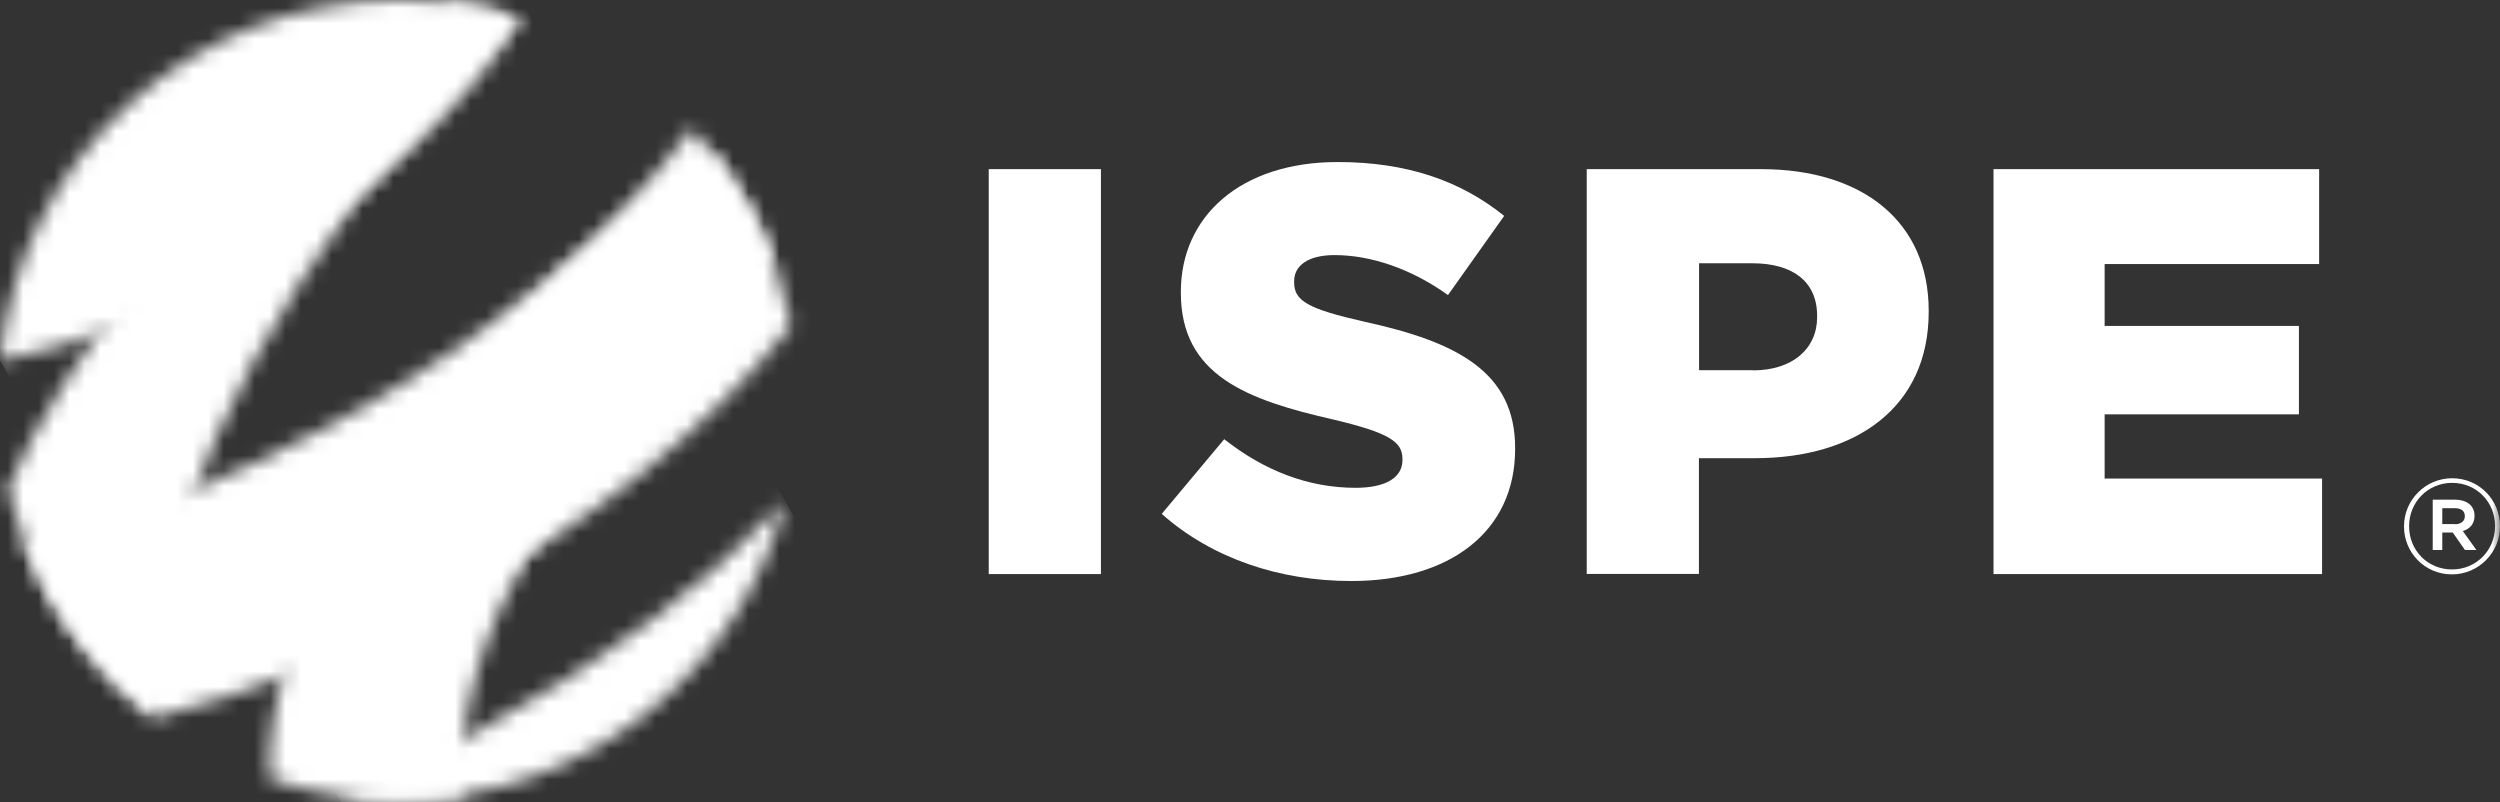
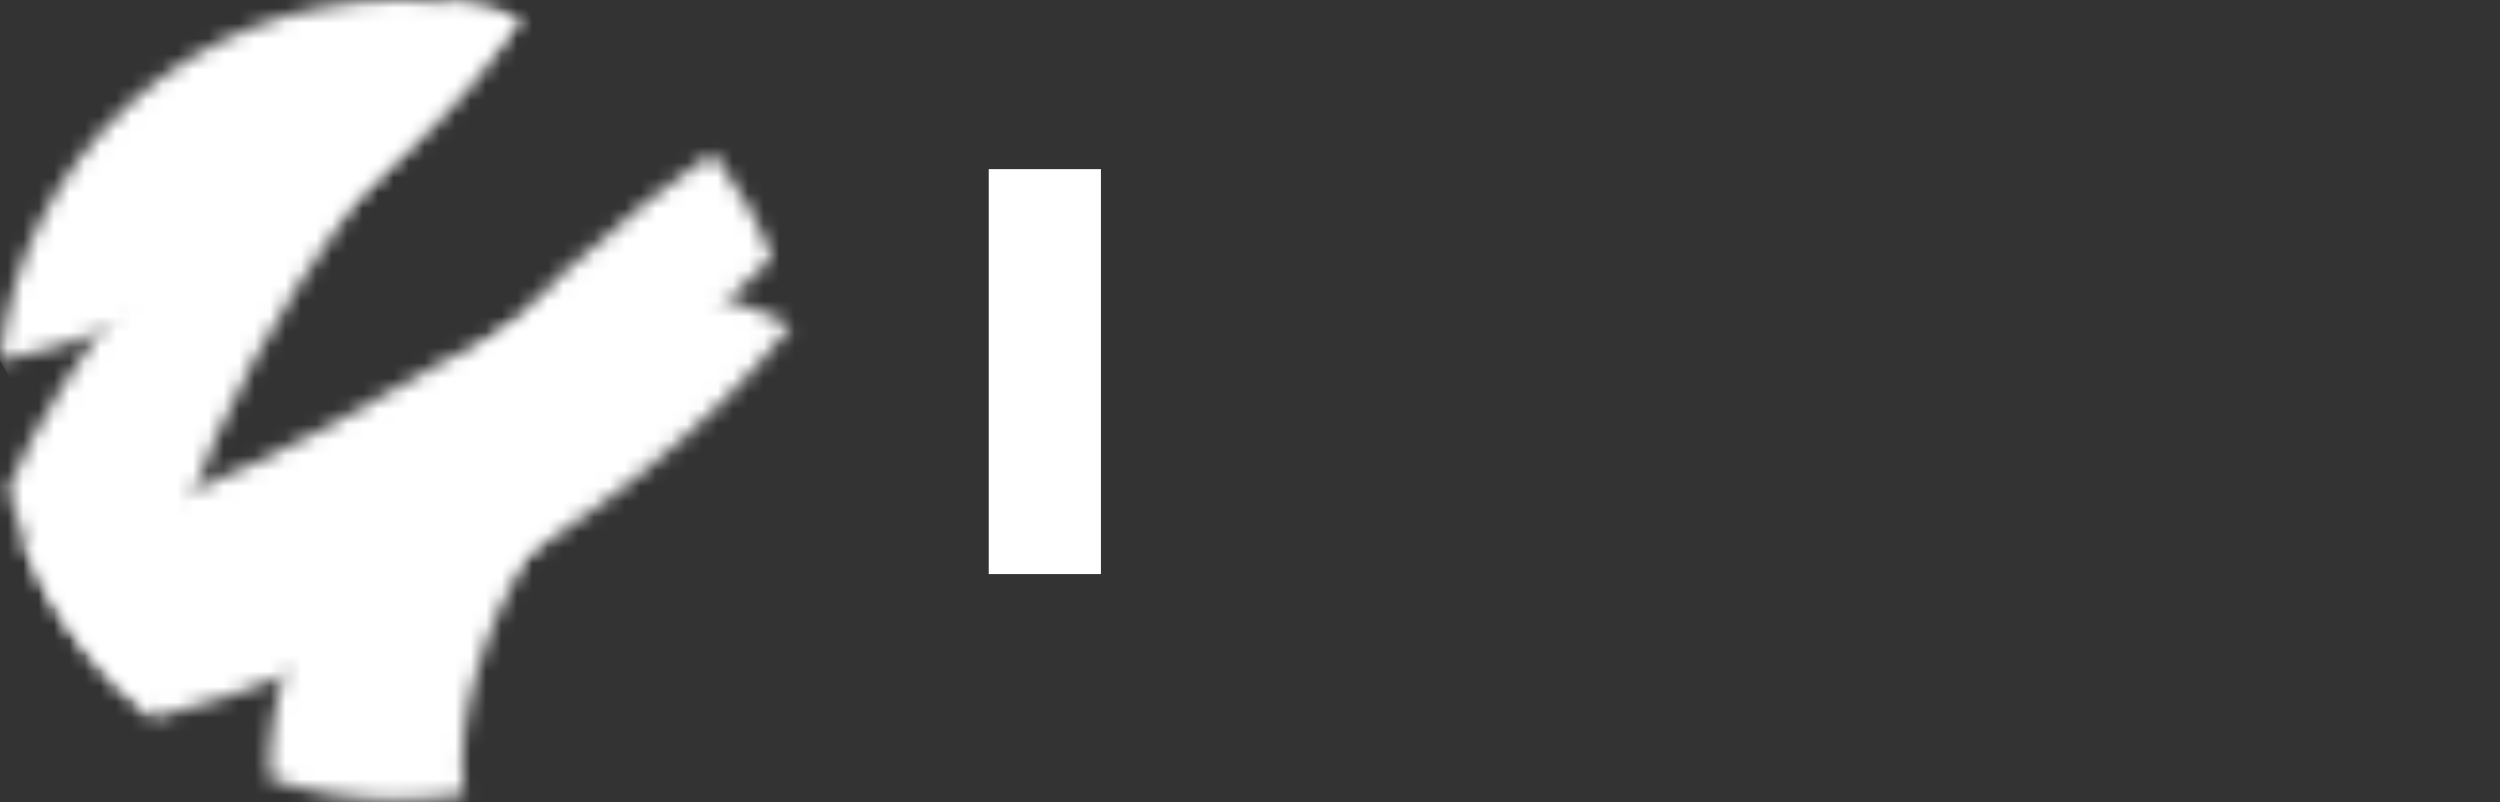
<svg xmlns="http://www.w3.org/2000/svg" width="162" height="52" viewBox="0 0 162 52" fill="none">
  <rect x="0" y="0" width="162" height="52" fill="#333333" stroke="none" />
  <path d="M71.34 10.96H64.07V37.2H71.34V10.96Z" fill="white" />
  <mask id="mask0_1662_8312" style="mask-type:luminance" maskUnits="userSpaceOnUse" x="0" y="0" width="162" height="52">
-     <path d="M162 0H0V51.84H162V0Z" fill="white" />
-   </mask>
+     </mask>
  <g mask="url(#mask0_1662_8312)">
-     <path d="M75.28 33.3L79.33 28.46C81.95 30.52 84.8 31.61 87.84 31.61C89.83 31.61 90.88 30.93 90.88 29.81V29.74C90.88 28.62 90.02 28.05 86.42 27.19C80.83 25.92 76.52 24.34 76.52 18.98V18.9C76.52 14.03 80.38 10.5 86.68 10.5C91.14 10.5 94.63 11.7 97.47 13.99L93.83 19.12C91.43 17.4 88.81 16.53 86.48 16.53C84.72 16.53 83.86 17.24 83.86 18.22V18.3C83.86 19.5 84.76 20.02 88.43 20.85C94.43 22.16 98.18 24.11 98.18 29.02V29.1C98.18 34.46 93.94 37.65 87.57 37.65C82.92 37.65 78.54 36.19 75.28 33.3Z" fill="white" />
    <path d="M102.83 10.96H114.11C120.71 10.96 124.98 14.37 124.98 20.14V20.21C124.98 26.43 120.22 29.69 113.73 29.69H110.09V37.19H102.82V10.95L102.83 10.96ZM113.59 24C116.14 24 117.75 22.61 117.75 20.55V20.47C117.75 18.22 116.14 17.06 113.55 17.06H110.1V23.99H113.59V24Z" fill="white" />
-     <path d="M129.18 10.96H150.28V17.11H136.38V21.12H148.97V26.85H136.38V31.01H150.47V37.2H129.18V10.96Z" fill="white" />
    <path d="M155.78 34.12V34.1C155.78 32.41 157.16 30.99 158.9 30.99C160.64 30.99 162 32.39 162 34.09V34.11C162 35.8 160.62 37.22 158.88 37.22C157.14 37.22 155.78 35.82 155.78 34.12ZM161.68 34.1V34.08C161.68 32.54 160.49 31.29 158.9 31.29C157.31 31.29 156.11 32.55 156.11 34.09V34.11C156.11 35.65 157.3 36.9 158.89 36.9C160.48 36.9 161.68 35.64 161.68 34.1ZM157.64 32.38H159.09C159.52 32.38 159.86 32.51 160.08 32.72C160.25 32.89 160.35 33.12 160.35 33.41V33.43C160.35 33.95 160.04 34.28 159.59 34.41L160.47 35.64H159.73L158.94 34.51H158.26V35.64H157.64V32.38ZM159.07 33.97C159.47 33.97 159.72 33.77 159.72 33.46V33.44C159.72 33.11 159.48 32.93 159.07 32.93H158.26V33.96H159.07V33.97Z" fill="white" />
  </g>
  <mask id="mask1_1662_8312" style="mask-type:luminance" maskUnits="userSpaceOnUse" x="17" y="9" width="34" height="43">
    <path d="M41.92 13.06C26.38 25.3 16.91 40.38 17.48 50.48C20.09 51.36 22.89 51.84 25.8 51.84C27.25 51.84 28.68 51.72 30.07 51.49C28.89 42.36 36.63 28.63 50.04 16.72C49.1 14.24 47.79 11.95 46.18 9.9C44.76 10.9 43.33 11.95 41.92 13.06Z" fill="white" />
  </mask>
  <g mask="url(#mask1_1662_8312)">
    <path d="M25.196 -4.453L-1.249 41.352L41.758 66.182L68.203 20.378L25.196 -4.453Z" fill="white" />
  </g>
  <mask id="mask2_1662_8312" style="mask-type:luminance" maskUnits="userSpaceOnUse" x="0" y="0" width="34" height="47">
    <path d="M22.64 4.99C11.98 13.38 4.18 23.11 0.52 31.66C1.05 34.02 1.91 36.26 3.04 38.33C4.79 41.52 7.2 44.31 10.07 46.51C9.15 36.53 15.52 21.44 27.37 7.72C29.43 5.34 31.42 3.25 33.58 1.19C32.2 0.76 30.78 0.44 29.32 0.24C27.05 1.72 24.9 3.22 22.65 4.99" fill="white" />
  </mask>
  <g mask="url(#mask2_1662_8312)">
    <path d="M8.781 -14.081L-19.519 34.937L25.307 60.816L53.607 11.8L8.781 -14.081Z" fill="white" />
  </g>
  <mask id="mask3_1662_8312" style="mask-type:luminance" maskUnits="userSpaceOnUse" x="1" y="8" width="51" height="39">
-     <path d="M21.21 27.66C14.51 31.25 7.79 33.781 1.6 35.23C3.33 39.721 6.28 43.611 10.04 46.501C15.94 45.02 22.3 42.571 28.63 39.17C38.34 33.961 46.23 27.48 51.27 21.09C50.35 16.21 48.06 11.81 44.82 8.311C39.85 15.101 31.57 22.11 21.21 27.66Z" fill="white" />
+     <path d="M21.21 27.66C14.51 31.25 7.79 33.781 1.6 35.23C3.33 39.721 6.28 43.611 10.04 46.501C15.94 45.02 22.3 42.571 28.63 39.17C38.34 33.961 46.23 27.48 51.27 21.09C39.85 15.101 31.57 22.11 21.21 27.66Z" fill="white" />
  </mask>
  <g mask="url(#mask3_1662_8312)">
    <path d="M38.853 -13.201L-14.936 17.854L14.019 68.005L67.808 36.95L38.853 -13.201Z" fill="white" />
  </g>
  <mask id="mask4_1662_8312" style="mask-type:luminance" maskUnits="userSpaceOnUse" x="22" y="32" width="29" height="20">
-     <path d="M30.97 47.38C27.97 48.99 24.96 50.39 22 51.57C23.24 51.75 24.51 51.84 25.79 51.84C37.84 51.84 47.97 43.61 50.87 32.47C45.89 37.79 39.06 43.03 30.96 47.37" fill="white" />
-   </mask>
+     </mask>
  <g mask="url(#mask4_1662_8312)">
    <path d="M43.658 19.963L13.616 37.308L29.221 64.336L59.263 46.991L43.658 19.963Z" fill="white" />
  </g>
  <mask id="mask5_1662_8312" style="mask-type:luminance" maskUnits="userSpaceOnUse" x="0" y="0" width="34" height="24">
    <path d="M0 23.37C4.86 22.39 10.01 20.56 15.06 17.85C23.42 13.36 29.93 7.34 33.7 1.23C31.21 0.43 28.55 0 25.8 0C12.35 0 1.29 10.25 0 23.36" fill="white" />
  </mask>
  <g mask="url(#mask5_1662_8312)">
    <path d="M25.284 -14.591L-10.11 5.844L8.43 37.956L43.824 17.521L25.284 -14.591Z" fill="white" />
  </g>
</svg>